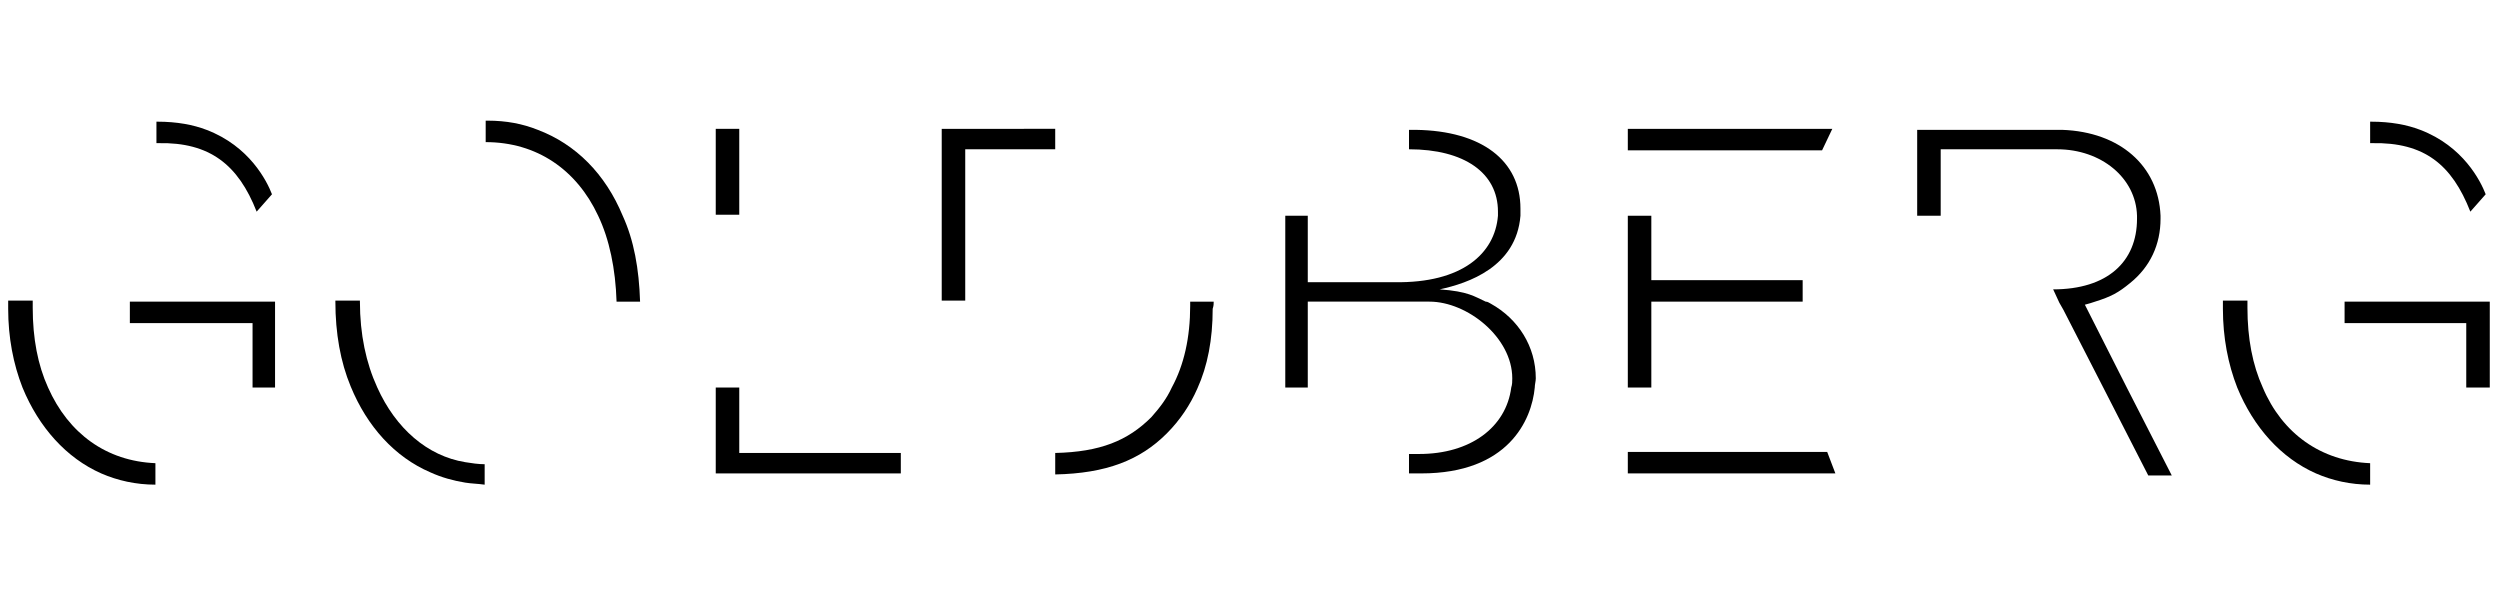
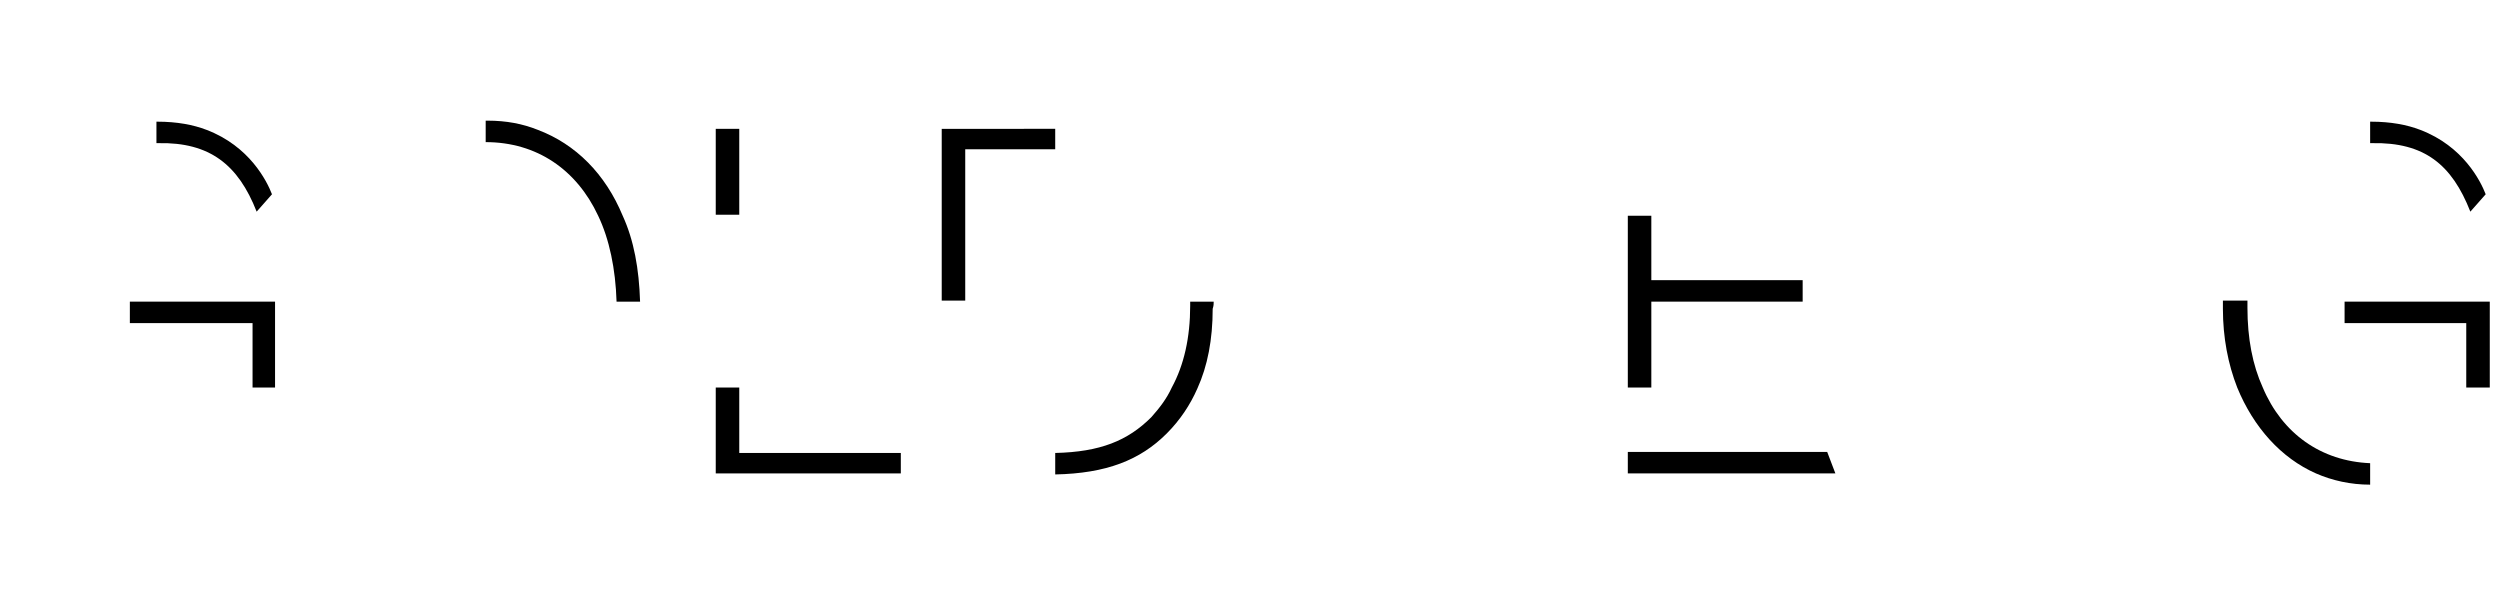
<svg xmlns="http://www.w3.org/2000/svg" version="1.1" id="Layer_1" x="0px" y="0px" viewBox="0 0 244.5 60" style="enable-background:new 0 0 244.5 60;" xml:space="preserve">
  <g>
    <polygon points="72.3,44.3 72.3,37.9 70,37.9 70,46.3 88.1,46.3 88.1,44.3  " />
    <rect x="70" y="12.6" width="2.3" height="8.4" />
    <polygon points="70,12.6 72.3,12.6 72.3,12.6  " />
    <polygon points="12.7,29.5 12.7,31.6 24.7,31.6 24.7,37.9 26.9,37.9 26.9,29.5  " />
    <polygon points="229.3,29.5 229.3,31.6 241.2,31.6 241.2,37.9 243.5,37.9 243.5,29.5  " />
    <path d="M221.3,37.9c-1-2.2-1.5-4.8-1.5-7.8c0-0.2,0-0.4,0-0.7h-2.4c0,0.3,0,0.5,0,0.8c0,2.8,0.5,5.4,1.4,7.7   c1.6,3.9,4.3,6.9,7.7,8.4c1.6,0.7,3.4,1.1,5.3,1.1v-1.1v-1C227,45.1,223.2,42.4,221.3,37.9" />
    <path d="M241.6,20.7l1.5-1.7c-0.5-1.3-2.2-4.7-6.4-6.3c-1.3-0.5-2.9-0.8-4.8-0.8h-0.1v0.8V14c0.1,0,0.1,0,0.2,0   C237.1,13.9,239.8,16.1,241.6,20.7" />
-     <path d="M145.8,29.7c-0.2-0.1-0.3-0.2-0.5-0.2c-1.1-0.5-1.7-1-4.5-1.2c2.8-0.6,7.5-2.2,7.9-7.2c0-0.2,0-0.4,0-0.7   c0-4.7-3.8-7.6-10.2-7.7h-0.7v1.9c5.4,0,8.7,2.3,8.7,6.1c0,0.2,0,0.3,0,0.4c-0.3,3.7-3.5,6.6-10.1,6.5h-8.5v-6.5h-2.2v8.4v8.4h2.2   v-8.4h7.9h4c3.7,0,8.1,3.5,8.1,7.5c0,0.3,0,0.6-0.1,0.9c-0.5,3.9-4,6.5-9,6.5h-1v1.9h1.2c8.5,0,10.8-5.2,11.1-8.4   c0-0.3,0.1-0.6,0.1-0.9C150.2,33.9,148.5,31.2,145.8,29.7" />
    <polygon points="161.5,29.5 176.3,29.5 176.3,28.9 176.3,27.4 161.5,27.4 161.5,21.1 159.2,21.1 159.2,29.5 159.2,37.9 161.5,37.9     " />
-     <polygon points="162.8,14.7 178.2,14.7 179.2,12.6 179.2,12.6 159.2,12.6 159.2,12.6 159.2,14.7 161.5,14.7  " />
    <polygon points="178.7,44.2 163.2,44.2 161.5,44.2 159.2,44.2 159.2,46.3 179.5,46.3  " />
-     <path d="M208,37.9l-4.1-8.1c0.4-0.1,0.7-0.2,1-0.3c1.6-0.5,2.3-0.9,3.4-1.8c2-1.6,3-3.8,3-6.3c0-0.1,0-0.2,0-0.3   c-0.2-4.9-4-8.2-9.6-8.4c-0.2,0-0.3,0-0.5,0h-13.7l0,0v8.4h2.3v-6.5h11.4c4.3,0,7.7,2.8,7.8,6.5c0,0.1,0,0.2,0,0.3   c0,4.2-2.9,6.9-8.2,6.9l0.6,1.3l0.4,0.7l4,7.8l4.3,8.4h2.3L208,37.9z" />
    <path d="M118.7,29.5h-2.3c0,0.1,0,0.3,0,0.4c0,3.1-0.6,5.8-1.8,8c-0.5,1.1-1.2,2-2,2.9c-2.3,2.3-5,3.4-9.4,3.5v2.1   c5-0.1,8.3-1.4,10.9-4c1.3-1.3,2.3-2.8,3-4.4c1-2.2,1.5-4.8,1.5-7.8C118.7,29.9,118.7,29.7,118.7,29.5" />
    <path d="M103.2,14.4v-1.8l0,0H94l0,0h-1.9l0,0V21v8.4h2.3V21v-6.4h8.3c0.2,0,0.3,0,0.5,0C103.2,14.6,103.2,14.4,103.2,14.4z" />
-     <path d="M4.7,37.9c-1-2.2-1.5-4.8-1.5-7.8c0-0.2,0-0.4,0-0.7H0.8c0,0.3,0,0.5,0,0.8c0,2.8,0.5,5.4,1.4,7.7c1.6,3.9,4.3,6.9,7.7,8.4   c1.6,0.7,3.4,1.1,5.3,1.1v-1.1v-1C10.4,45.1,6.7,42.4,4.7,37.9" />
    <path d="M25.1,20.7l1.5-1.7c-0.5-1.3-2.2-4.7-6.4-6.3c-1.3-0.5-2.9-0.8-4.8-0.8h-0.1v0.8V14c0.1,0,0.1,0,0.2,0   C20.5,13.9,23.3,16.1,25.1,20.7" />
    <path d="M60.9,21.1c-1.7-4.1-4.6-7-8.3-8.4c-1.5-0.6-3.1-0.9-4.9-0.9c-0.1,0-0.1,0-0.2,0v0.9v1.2c5,0,8.9,2.7,11,7.2   c1.1,2.3,1.7,5.2,1.8,8.4h2.3C62.5,26.3,62,23.5,60.9,21.1" />
-     <path d="M36.9,37.9c-1.1-2.4-1.7-5.2-1.7-8.4c0,0,0,0,0-0.1h-2.4v0.1c0,3.1,0.5,5.9,1.5,8.3c1.6,3.9,4.3,6.9,7.8,8.4   c1.1,0.5,2.2,0.8,3.4,1c0.6,0.1,1.2,0.1,1.9,0.2v-1.1v-0.9c-0.6,0-1.3-0.1-1.9-0.2C41.8,44.6,38.7,41.9,36.9,37.9" />
  </g>
</svg>